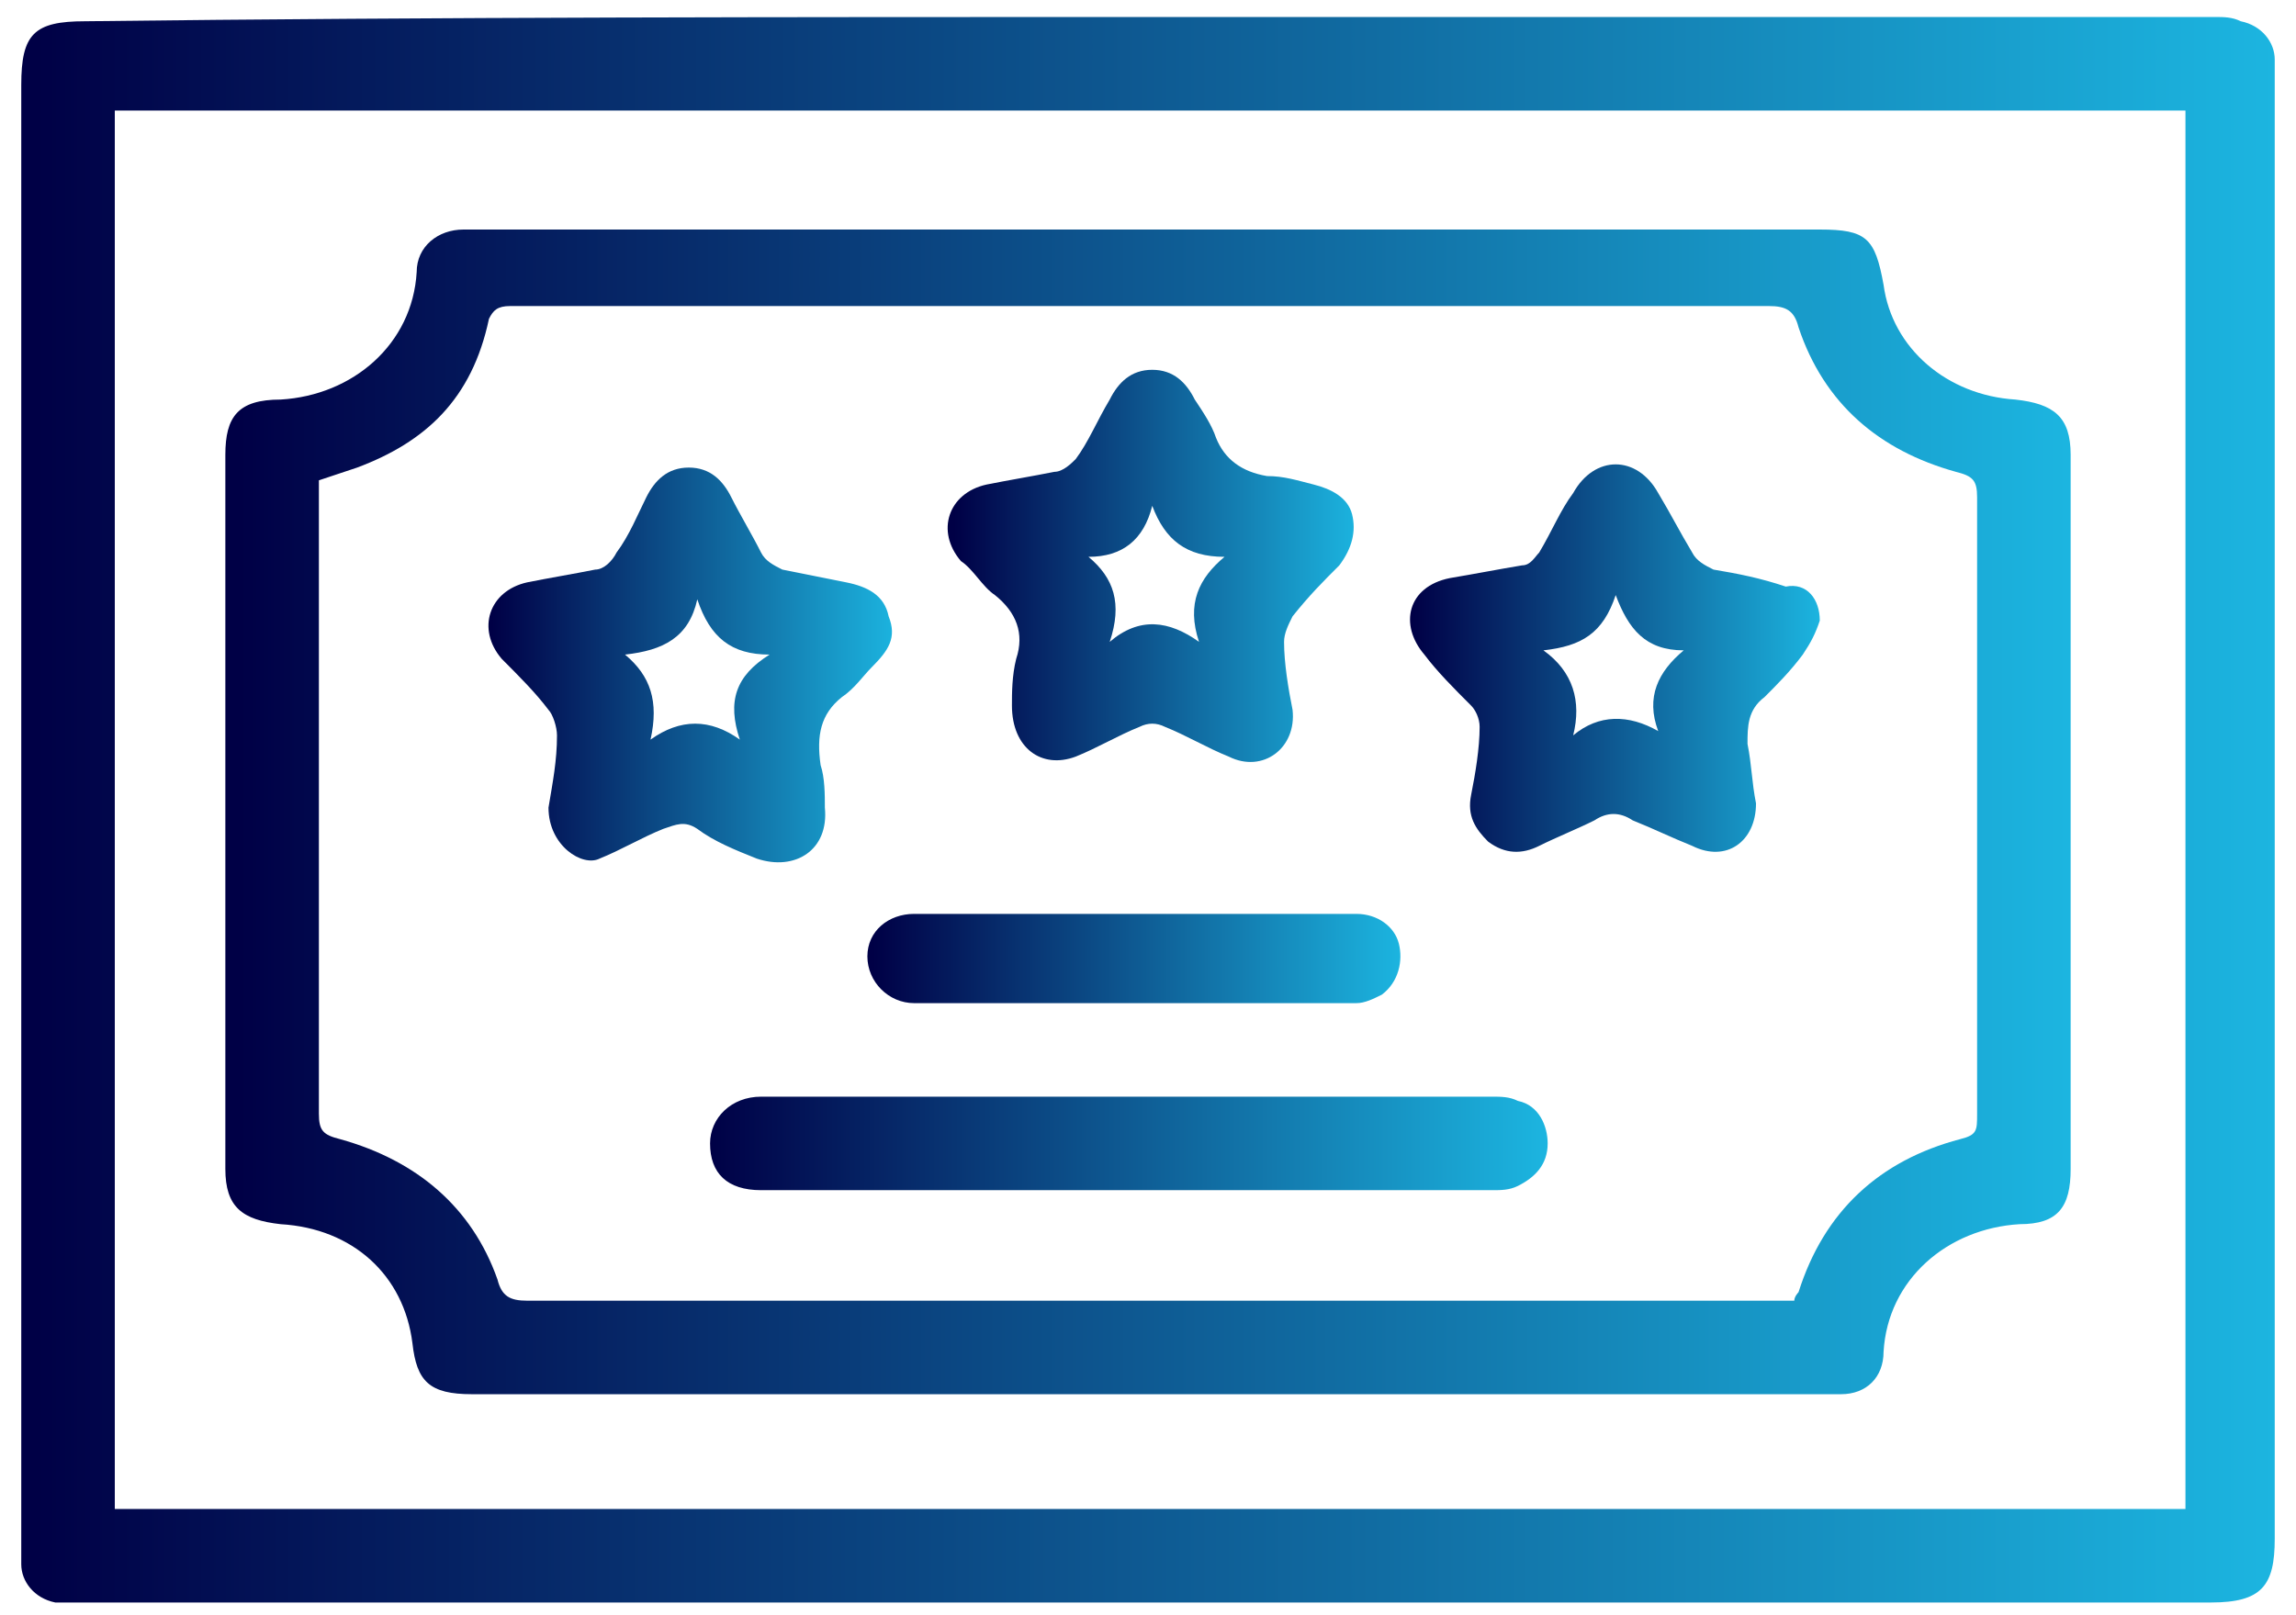
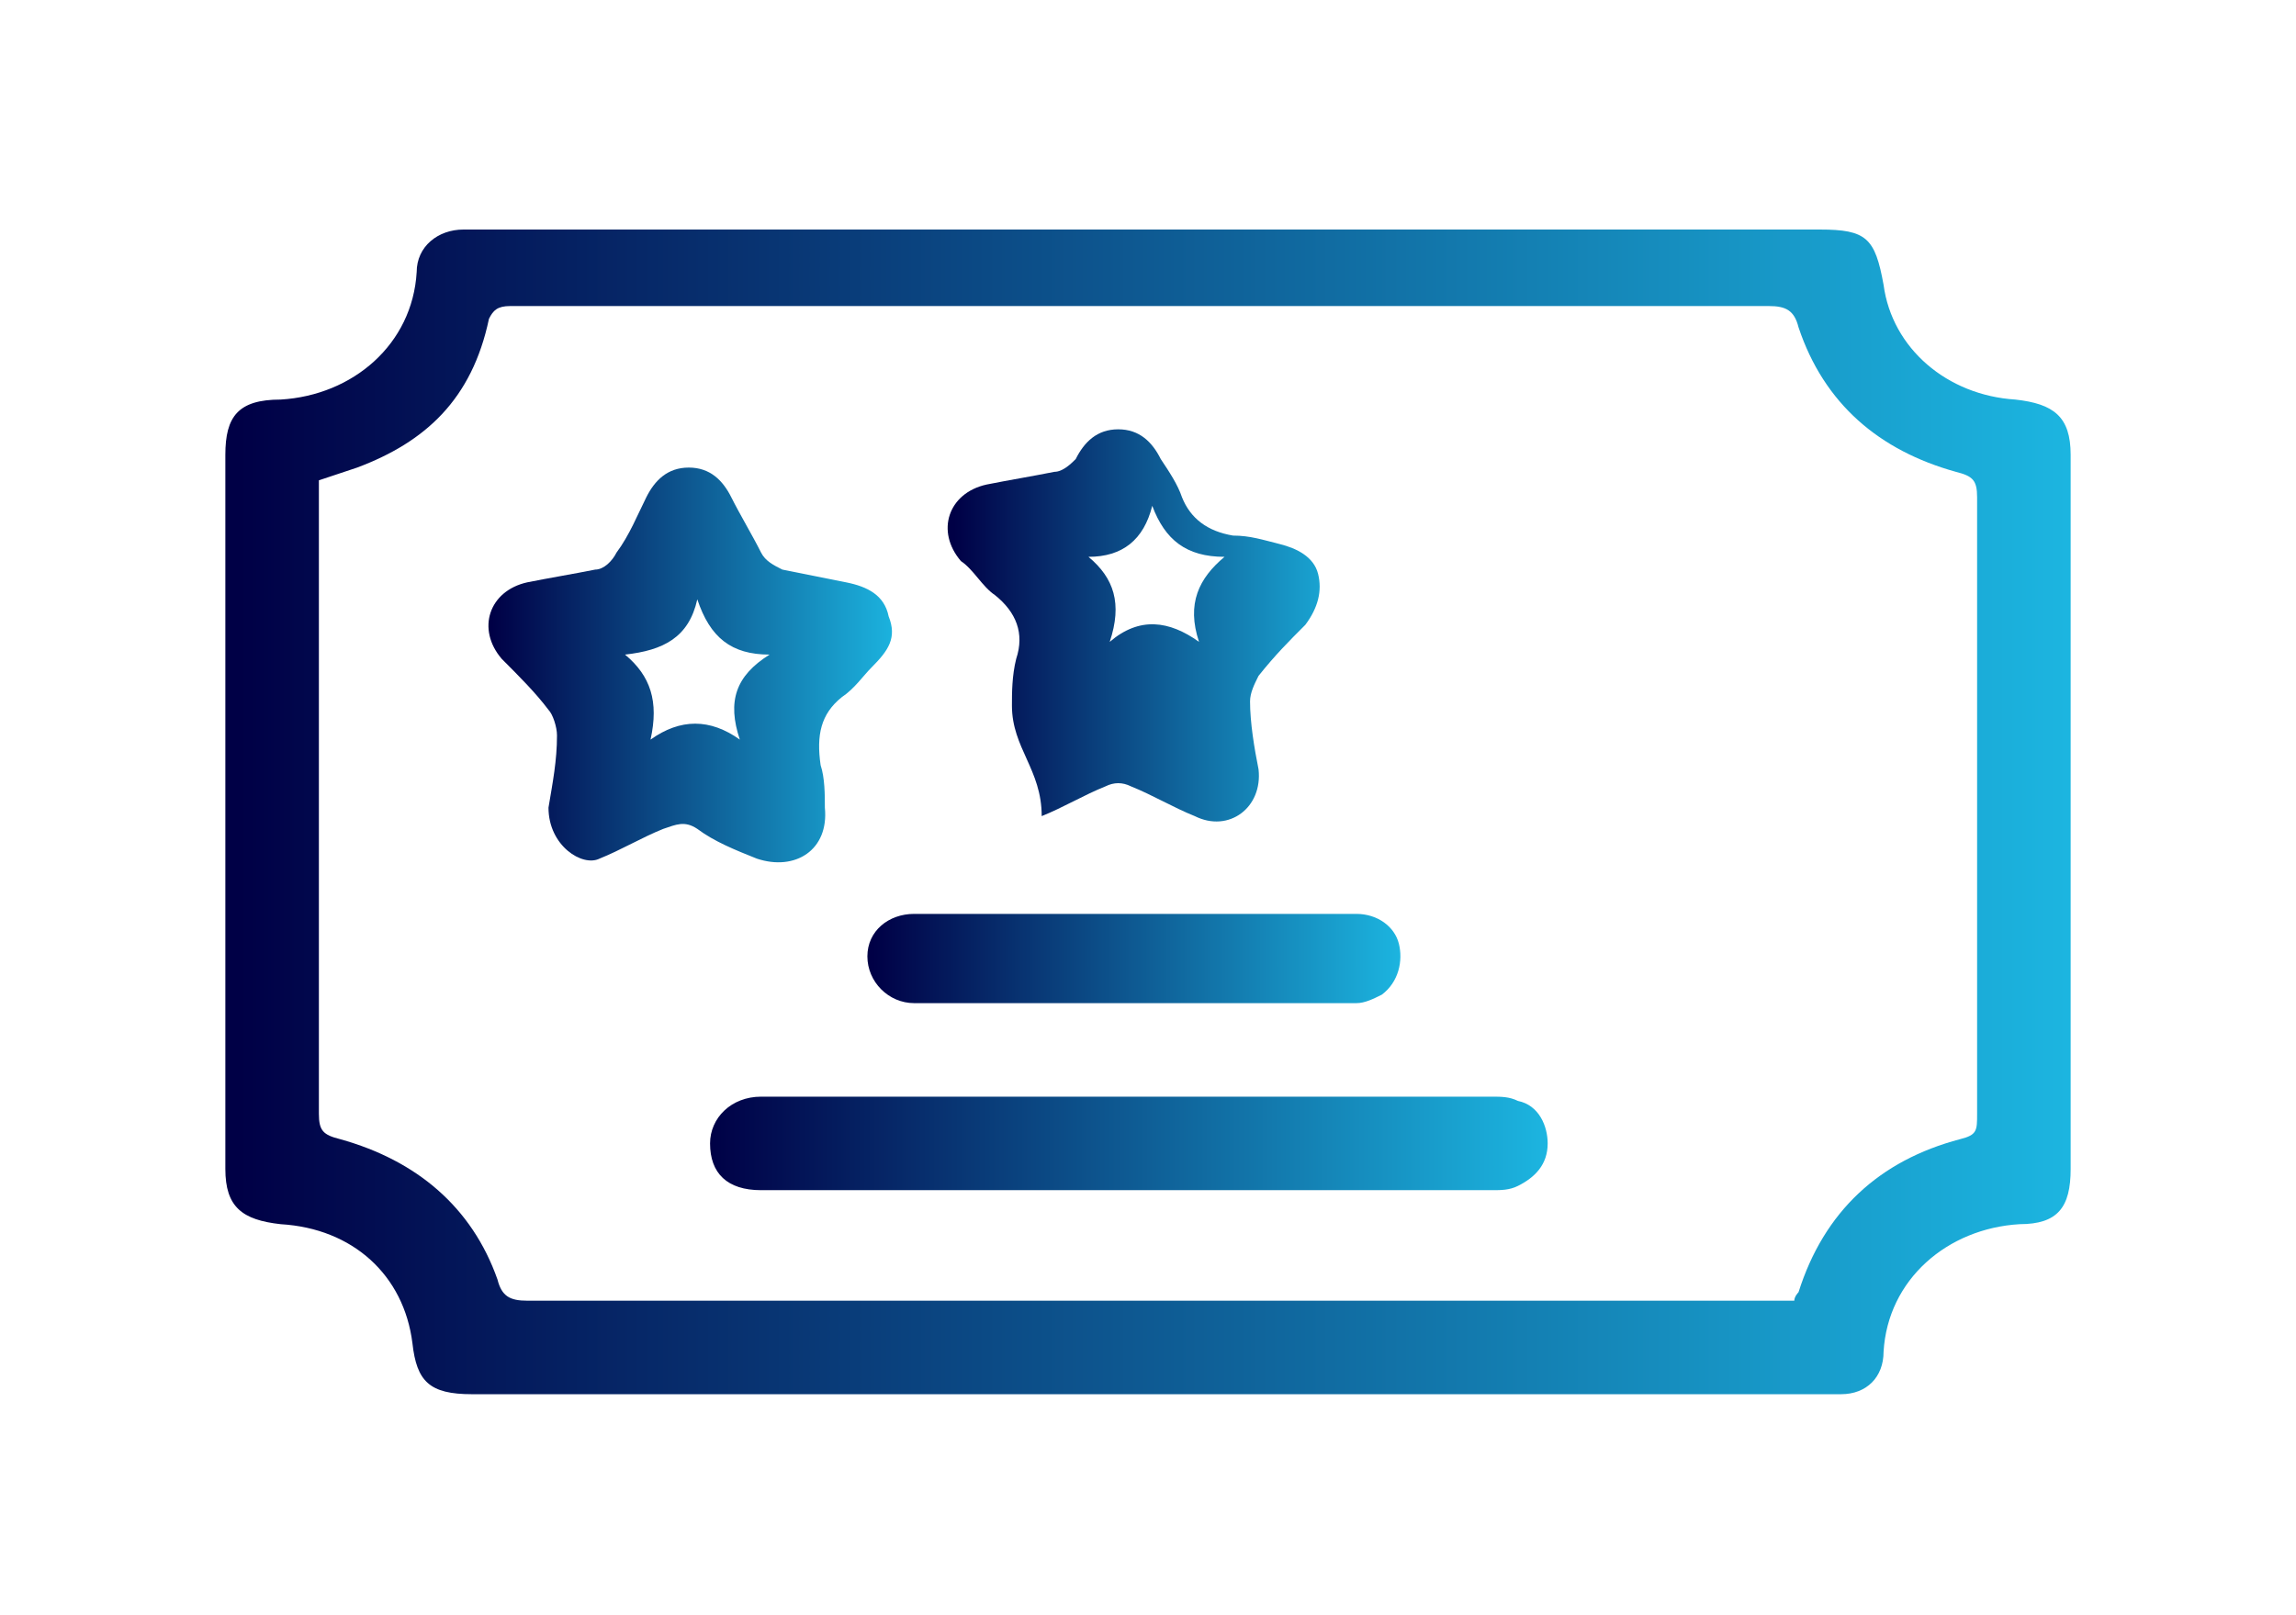
<svg xmlns="http://www.w3.org/2000/svg" version="1.1" id="Layer_1" x="0px" y="0px" viewBox="0 0 54 38" style="enable-background:new 0 0 54 38;" xml:space="preserve">
  <style type="text/css">
	.st0{fill:url(#SVGID_1_);}
	.st1{fill:url(#SVGID_2_);}
	.st2{fill:url(#SVGID_3_);}
	.st3{fill:url(#SVGID_4_);}
	.st4{fill:url(#SVGID_5_);}
	.st5{fill:url(#SVGID_6_);}
	.st6{fill:url(#SVGID_7_);}
</style>
  <g>
    <linearGradient id="SVGID_1_" gradientUnits="userSpaceOnUse" x1="0.5" y1="19" x2="53.5" y2="19">
      <stop offset="5.586592e-03" style="stop-color:#000046" />
      <stop offset="1" style="stop-color:#1CB5E0" />
    </linearGradient>
-     <path class="st0" d="M27,0.4c8.4,0,16.7,0,25.1,0c0.2,0,0.4,0,0.6,0.1c0.5,0.1,0.8,0.5,0.8,0.9c0,0.2,0,0.3,0,0.5   c0,11.4,0,22.9,0,34.3c0,1.1-0.3,1.5-1.5,1.5c-16.7,0-33.4,0-50,0c-0.2,0-0.5,0-0.7,0c-0.5-0.1-0.8-0.5-0.8-0.9c0-0.1,0-0.3,0-0.5   c0-11.4,0-22.9,0-34.3c0-1.2,0.3-1.5,1.5-1.5C10.3,0.4,18.7,0.4,27,0.4z M51.4,35.5c0-11,0-22,0-32.9c-16.3,0-32.5,0-48.7,0   c0,11,0,22,0,32.9C18.9,35.5,35.1,35.5,51.4,35.5z" />
    <linearGradient id="SVGID_2_" gradientUnits="userSpaceOnUse" x1="5.362" y1="19" x2="48.638" y2="19">
      <stop offset="5.586592e-03" style="stop-color:#000046" />
      <stop offset="1" style="stop-color:#1CB5E0" />
    </linearGradient>
    <path class="st1" d="M27,32.8c-5.3,0-10.6,0-15.9,0c-1,0-1.3-0.3-1.4-1.2c-0.2-1.6-1.4-2.7-3.1-2.8c-0.9-0.1-1.3-0.4-1.3-1.3   c0-5.6,0-11.2,0-16.8c0-0.9,0.3-1.3,1.3-1.3c1.7-0.1,3.1-1.3,3.2-3c0-0.6,0.5-1,1.1-1c0.1,0,0.2,0,0.4,0c10.5,0,21,0,31.5,0   c1.1,0,1.3,0.2,1.5,1.3c0.2,1.5,1.5,2.6,3.1,2.7c0.9,0.1,1.3,0.4,1.3,1.3c0,5.6,0,11.2,0,16.8c0,0.9-0.3,1.3-1.2,1.3   c-1.7,0.1-3.1,1.3-3.2,3c0,0.6-0.4,1-1,1c-0.1,0-0.3,0-0.4,0C37.5,32.8,32.3,32.8,27,32.8z M42.2,30.6c0-0.1,0.1-0.2,0.1-0.2   c0.6-1.9,1.9-3.1,3.8-3.6c0.4-0.1,0.4-0.2,0.4-0.6c0-4.8,0-9.6,0-14.5c0-0.4-0.1-0.5-0.5-0.6c-1.8-0.5-3.1-1.6-3.7-3.4   c-0.1-0.4-0.3-0.5-0.7-0.5c-8.8,0-17.7,0-26.5,0c-1,0-2,0-3.1,0c-0.3,0-0.4,0.1-0.5,0.3C11.1,9.4,10,10.4,8.4,11   c-0.3,0.1-0.6,0.2-0.9,0.3c0,0.2,0,0.3,0,0.5c0,4.8,0,9.6,0,14.4c0,0.4,0.1,0.5,0.5,0.6c1.8,0.5,3.1,1.6,3.7,3.3   c0.1,0.4,0.3,0.5,0.7,0.5c9.8,0,19.6,0,29.4,0C41.9,30.6,42,30.6,42.2,30.6z" />
    <linearGradient id="SVGID_3_" gradientUnits="userSpaceOnUse" x1="11.507" y1="15.534" x2="21.133" y2="15.534">
      <stop offset="5.586592e-03" style="stop-color:#000046" />
      <stop offset="1" style="stop-color:#1CB5E0" />
    </linearGradient>
    <path class="st2" d="M12.9,19c0.1-0.6,0.2-1.1,0.2-1.7c0-0.2-0.1-0.5-0.2-0.6c-0.3-0.4-0.7-0.8-1.1-1.2c-0.6-0.7-0.3-1.6,0.6-1.8   c0.5-0.1,1.1-0.2,1.6-0.3c0.2,0,0.4-0.2,0.5-0.4c0.3-0.4,0.5-0.9,0.7-1.3c0.2-0.4,0.5-0.7,1-0.7c0.5,0,0.8,0.3,1,0.7   c0.2,0.4,0.5,0.9,0.7,1.3c0.1,0.2,0.3,0.3,0.5,0.4c0.5,0.1,1,0.2,1.5,0.3c0.5,0.1,0.9,0.3,1,0.8c0.2,0.5,0,0.8-0.4,1.2   c-0.2,0.2-0.4,0.5-0.7,0.7c-0.5,0.4-0.6,0.9-0.5,1.6c0.1,0.3,0.1,0.7,0.1,1c0.1,1-0.7,1.5-1.6,1.2c-0.5-0.2-1-0.4-1.4-0.7   c-0.3-0.2-0.5-0.1-0.8,0c-0.5,0.2-1,0.5-1.5,0.7C13.7,20.4,12.9,19.9,12.9,19z M15.3,17.4c0.7-0.5,1.4-0.5,2.1,0   c-0.3-0.9-0.1-1.5,0.7-2c-0.9,0-1.4-0.4-1.7-1.3c-0.2,0.9-0.8,1.2-1.7,1.3C15.3,15.9,15.5,16.5,15.3,17.4z" />
    <linearGradient id="SVGID_4_" gradientUnits="userSpaceOnUse" x1="33.152" y1="15.45" x2="42.848" y2="15.45">
      <stop offset="5.586592e-03" style="stop-color:#000046" />
      <stop offset="1" style="stop-color:#1CB5E0" />
    </linearGradient>
-     <path class="st3" d="M42.8,14.6c-0.1,0.3-0.2,0.5-0.4,0.8c-0.3,0.4-0.6,0.7-0.9,1c-0.4,0.3-0.4,0.7-0.4,1.1   c0.1,0.5,0.1,0.9,0.2,1.4c0,0.9-0.7,1.4-1.5,1c-0.5-0.2-0.9-0.4-1.4-0.6c-0.3-0.2-0.6-0.2-0.9,0c-0.4,0.2-0.9,0.4-1.3,0.6   c-0.4,0.2-0.8,0.2-1.2-0.1c-0.3-0.3-0.5-0.6-0.4-1.1c0.1-0.5,0.2-1.1,0.2-1.6c0-0.2-0.1-0.4-0.2-0.5c-0.4-0.4-0.8-0.8-1.1-1.2   c-0.6-0.7-0.4-1.6,0.6-1.8c0.6-0.1,1.1-0.2,1.7-0.3c0.2,0,0.3-0.2,0.4-0.3c0.3-0.5,0.5-1,0.8-1.4c0.5-0.9,1.5-0.9,2,0   c0.3,0.5,0.5,0.9,0.8,1.4c0.1,0.2,0.3,0.3,0.5,0.4c0.6,0.1,1.1,0.2,1.7,0.4C42.5,13.7,42.8,14.1,42.8,14.6z M39,17.2   c-0.3-0.8,0-1.4,0.6-1.9c-0.9,0-1.3-0.5-1.6-1.3c-0.3,0.9-0.8,1.2-1.7,1.3c0.7,0.5,0.9,1.2,0.7,2C37.6,16.8,38.3,16.8,39,17.2z" />
    <linearGradient id="SVGID_5_" gradientUnits="userSpaceOnUse" x1="22.377" y1="13.261" x2="31.99" y2="13.261">
      <stop offset="5.586592e-03" style="stop-color:#000046" />
      <stop offset="1" style="stop-color:#1CB5E0" />
    </linearGradient>
-     <path class="st4" d="M23.8,16.6c0-0.3,0-0.7,0.1-1.1c0.2-0.6,0-1.1-0.5-1.5c-0.3-0.2-0.5-0.6-0.8-0.8c-0.6-0.7-0.3-1.6,0.6-1.8   c0.5-0.1,1.1-0.2,1.6-0.3c0.2,0,0.4-0.2,0.5-0.3c0.3-0.4,0.5-0.9,0.8-1.4c0.2-0.4,0.5-0.7,1-0.7c0.5,0,0.8,0.3,1,0.7   c0.2,0.3,0.4,0.6,0.5,0.9c0.2,0.5,0.6,0.8,1.2,0.9c0.4,0,0.7,0.1,1.1,0.2c0.4,0.1,0.8,0.3,0.9,0.7c0.1,0.4,0,0.8-0.3,1.2   c-0.4,0.4-0.7,0.7-1.1,1.2c-0.1,0.2-0.2,0.4-0.2,0.6c0,0.5,0.1,1.1,0.2,1.6c0.1,0.9-0.7,1.5-1.5,1.1c-0.5-0.2-1-0.5-1.5-0.7   c-0.2-0.1-0.4-0.1-0.6,0c-0.5,0.2-1,0.5-1.5,0.7C24.5,18.1,23.8,17.6,23.8,16.6z M25.6,13.1c0.6,0.5,0.8,1.1,0.5,2   c0.7-0.6,1.4-0.5,2.1,0c-0.3-0.9,0-1.5,0.6-2c-0.9,0-1.4-0.4-1.7-1.2C26.9,12.7,26.4,13.1,25.6,13.1z" />
+     <path class="st4" d="M23.8,16.6c0-0.3,0-0.7,0.1-1.1c0.2-0.6,0-1.1-0.5-1.5c-0.3-0.2-0.5-0.6-0.8-0.8c-0.6-0.7-0.3-1.6,0.6-1.8   c0.5-0.1,1.1-0.2,1.6-0.3c0.2,0,0.4-0.2,0.5-0.3c0.2-0.4,0.5-0.7,1-0.7c0.5,0,0.8,0.3,1,0.7   c0.2,0.3,0.4,0.6,0.5,0.9c0.2,0.5,0.6,0.8,1.2,0.9c0.4,0,0.7,0.1,1.1,0.2c0.4,0.1,0.8,0.3,0.9,0.7c0.1,0.4,0,0.8-0.3,1.2   c-0.4,0.4-0.7,0.7-1.1,1.2c-0.1,0.2-0.2,0.4-0.2,0.6c0,0.5,0.1,1.1,0.2,1.6c0.1,0.9-0.7,1.5-1.5,1.1c-0.5-0.2-1-0.5-1.5-0.7   c-0.2-0.1-0.4-0.1-0.6,0c-0.5,0.2-1,0.5-1.5,0.7C24.5,18.1,23.8,17.6,23.8,16.6z M25.6,13.1c0.6,0.5,0.8,1.1,0.5,2   c0.7-0.6,1.4-0.5,2.1,0c-0.3-0.9,0-1.5,0.6-2c-0.9,0-1.4-0.4-1.7-1.2C26.9,12.7,26.4,13.1,25.6,13.1z" />
    <linearGradient id="SVGID_6_" gradientUnits="userSpaceOnUse" x1="16.578" y1="26.831" x2="36.386" y2="26.831">
      <stop offset="5.586592e-03" style="stop-color:#000046" />
      <stop offset="1" style="stop-color:#1CB5E0" />
    </linearGradient>
    <path class="st5" d="M26.5,25.8c2.9,0,5.7,0,8.6,0c0.2,0,0.4,0,0.6,0.1c0.5,0.1,0.7,0.6,0.7,1c0,0.5-0.3,0.8-0.7,1   c-0.2,0.1-0.4,0.1-0.6,0.1c-5.7,0-11.4,0-17.1,0c0,0-0.1,0-0.1,0c-0.8,0-1.2-0.4-1.2-1.1c0-0.6,0.5-1.1,1.2-1.1   C20.7,25.8,23.6,25.8,26.5,25.8z" />
    <linearGradient id="SVGID_7_" gradientUnits="userSpaceOnUse" x1="20.457" y1="22.564" x2="32.982" y2="22.564">
      <stop offset="5.586592e-03" style="stop-color:#000046" />
      <stop offset="1" style="stop-color:#1CB5E0" />
    </linearGradient>
    <path class="st6" d="M26.7,21.5c1.7,0,3.5,0,5.2,0c0.5,0,0.9,0.3,1,0.7c0.1,0.4,0,0.9-0.4,1.2c-0.2,0.1-0.4,0.2-0.6,0.2   c-3.5,0-6.9,0-10.4,0c-0.6,0-1.1-0.5-1.1-1.1c0-0.6,0.5-1,1.1-1C23.3,21.5,25,21.5,26.7,21.5z" />
  </g>
</svg>